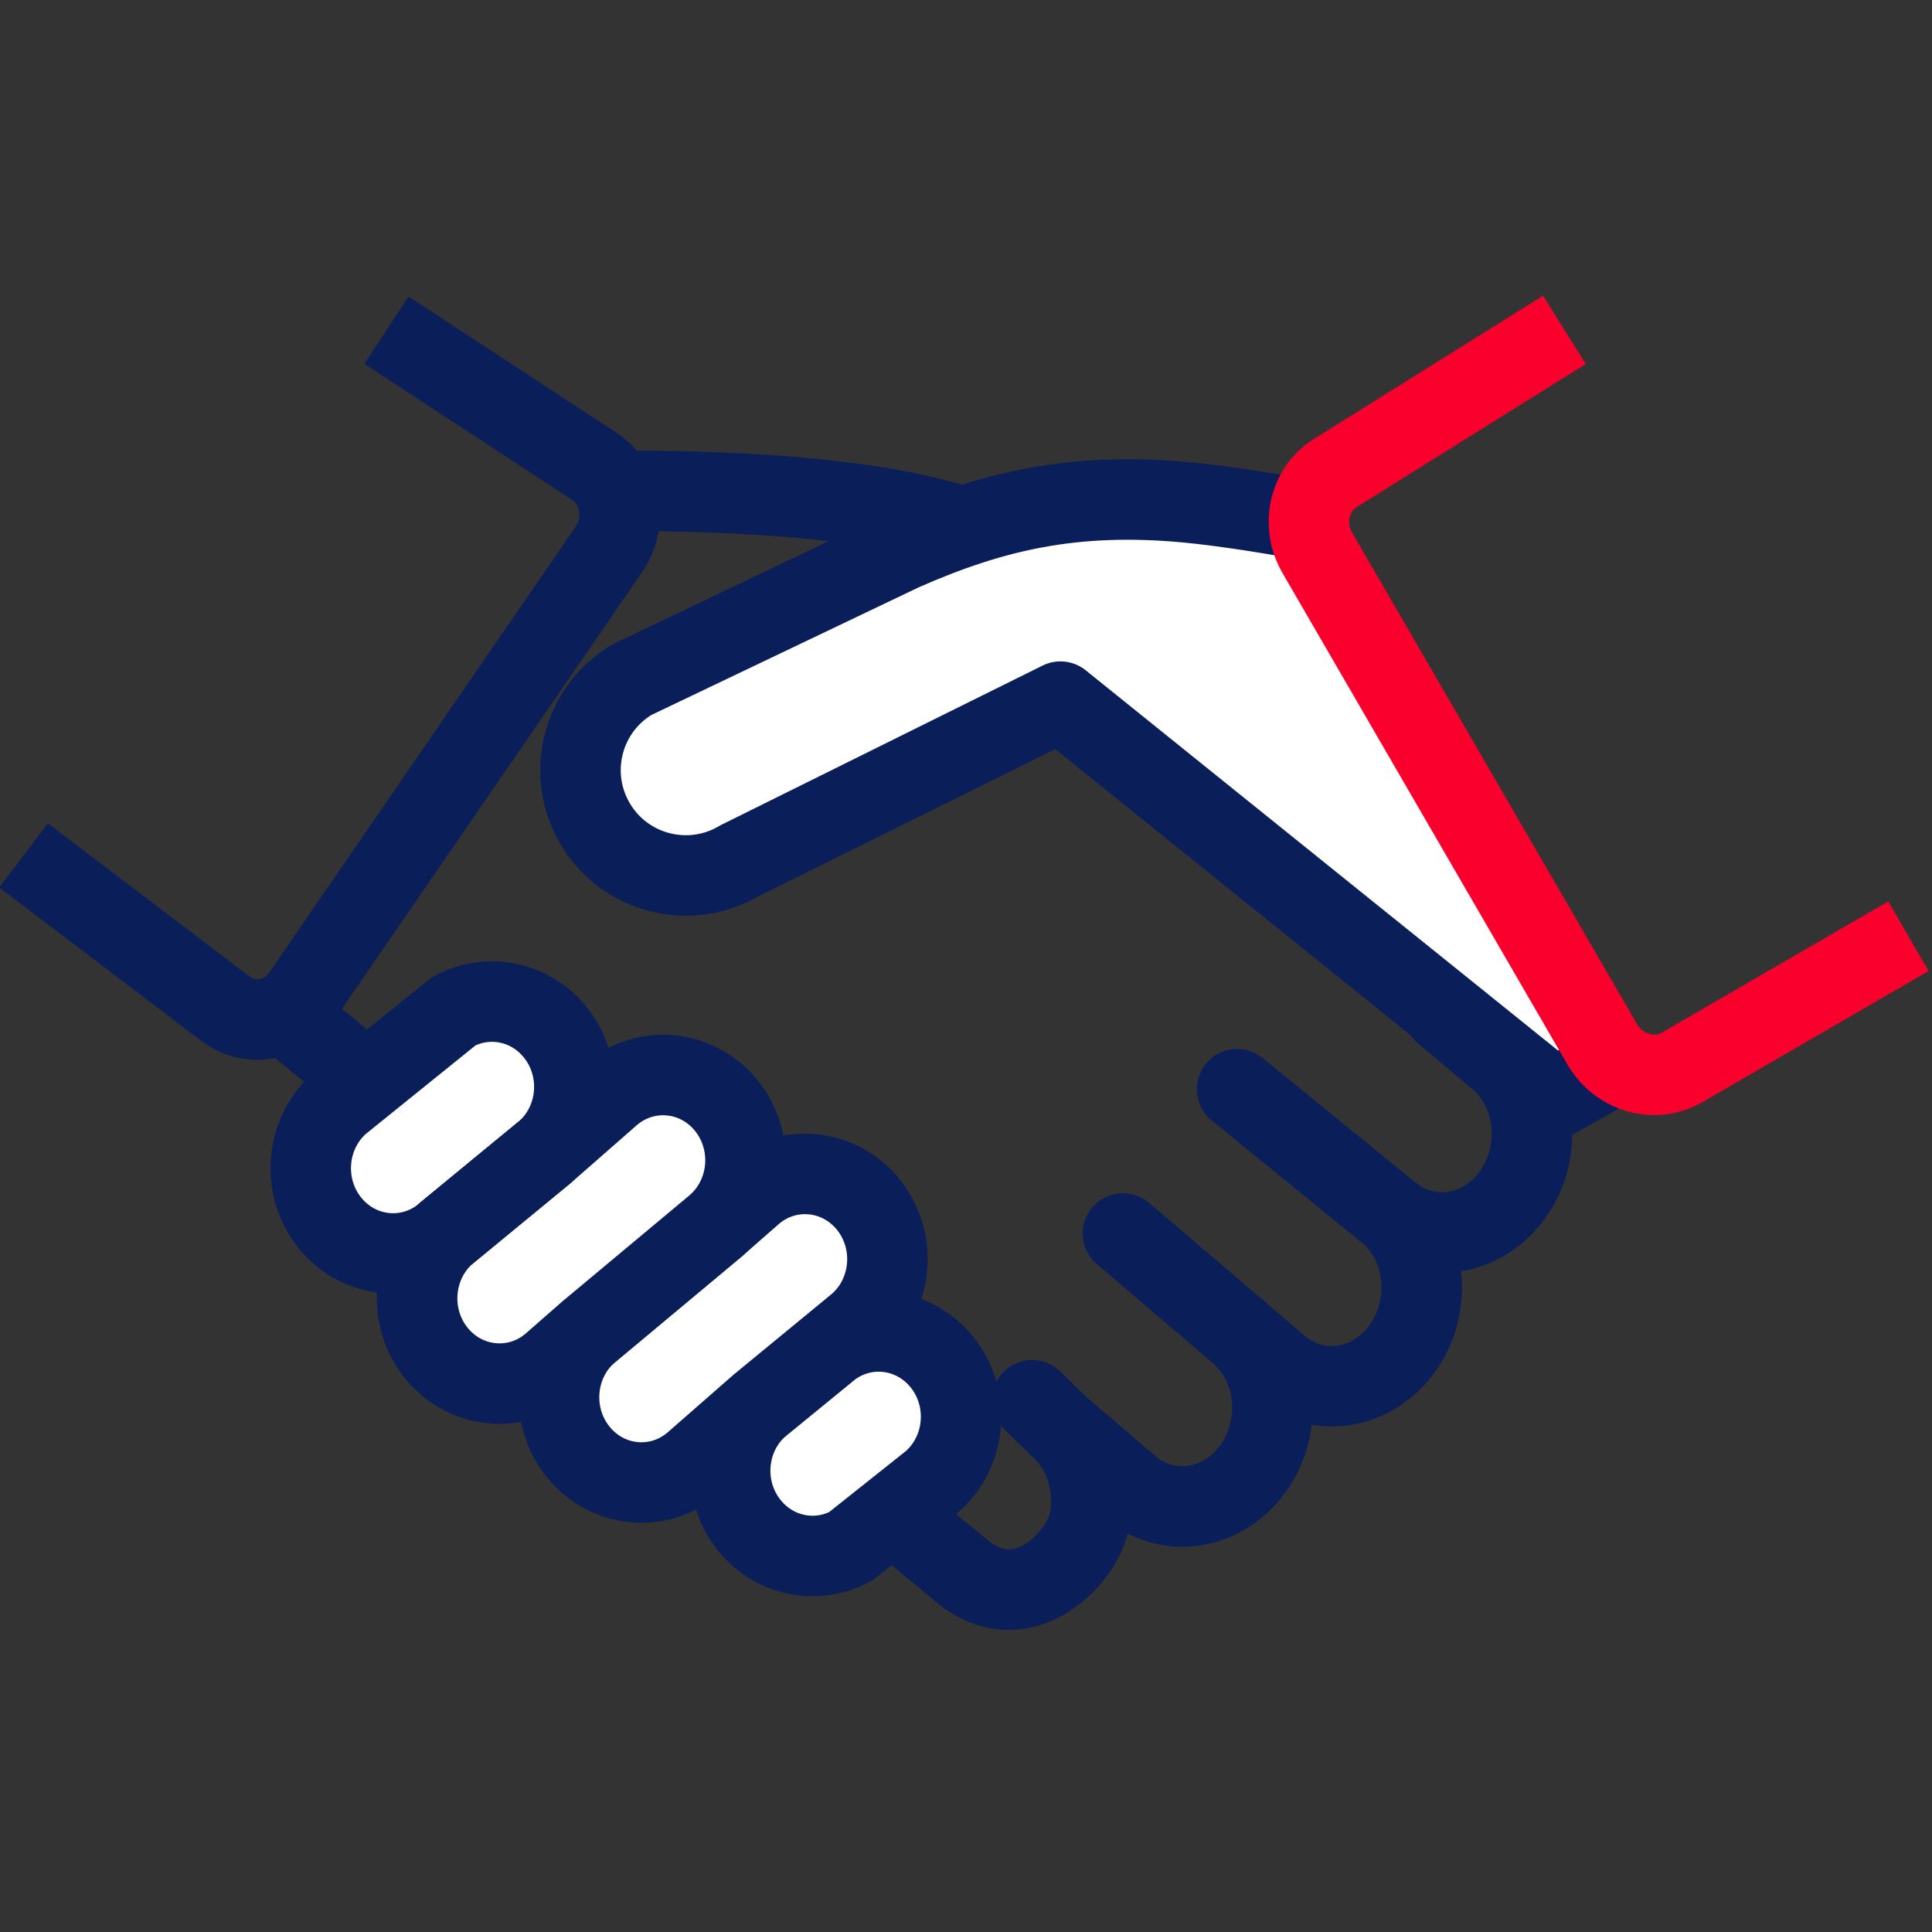
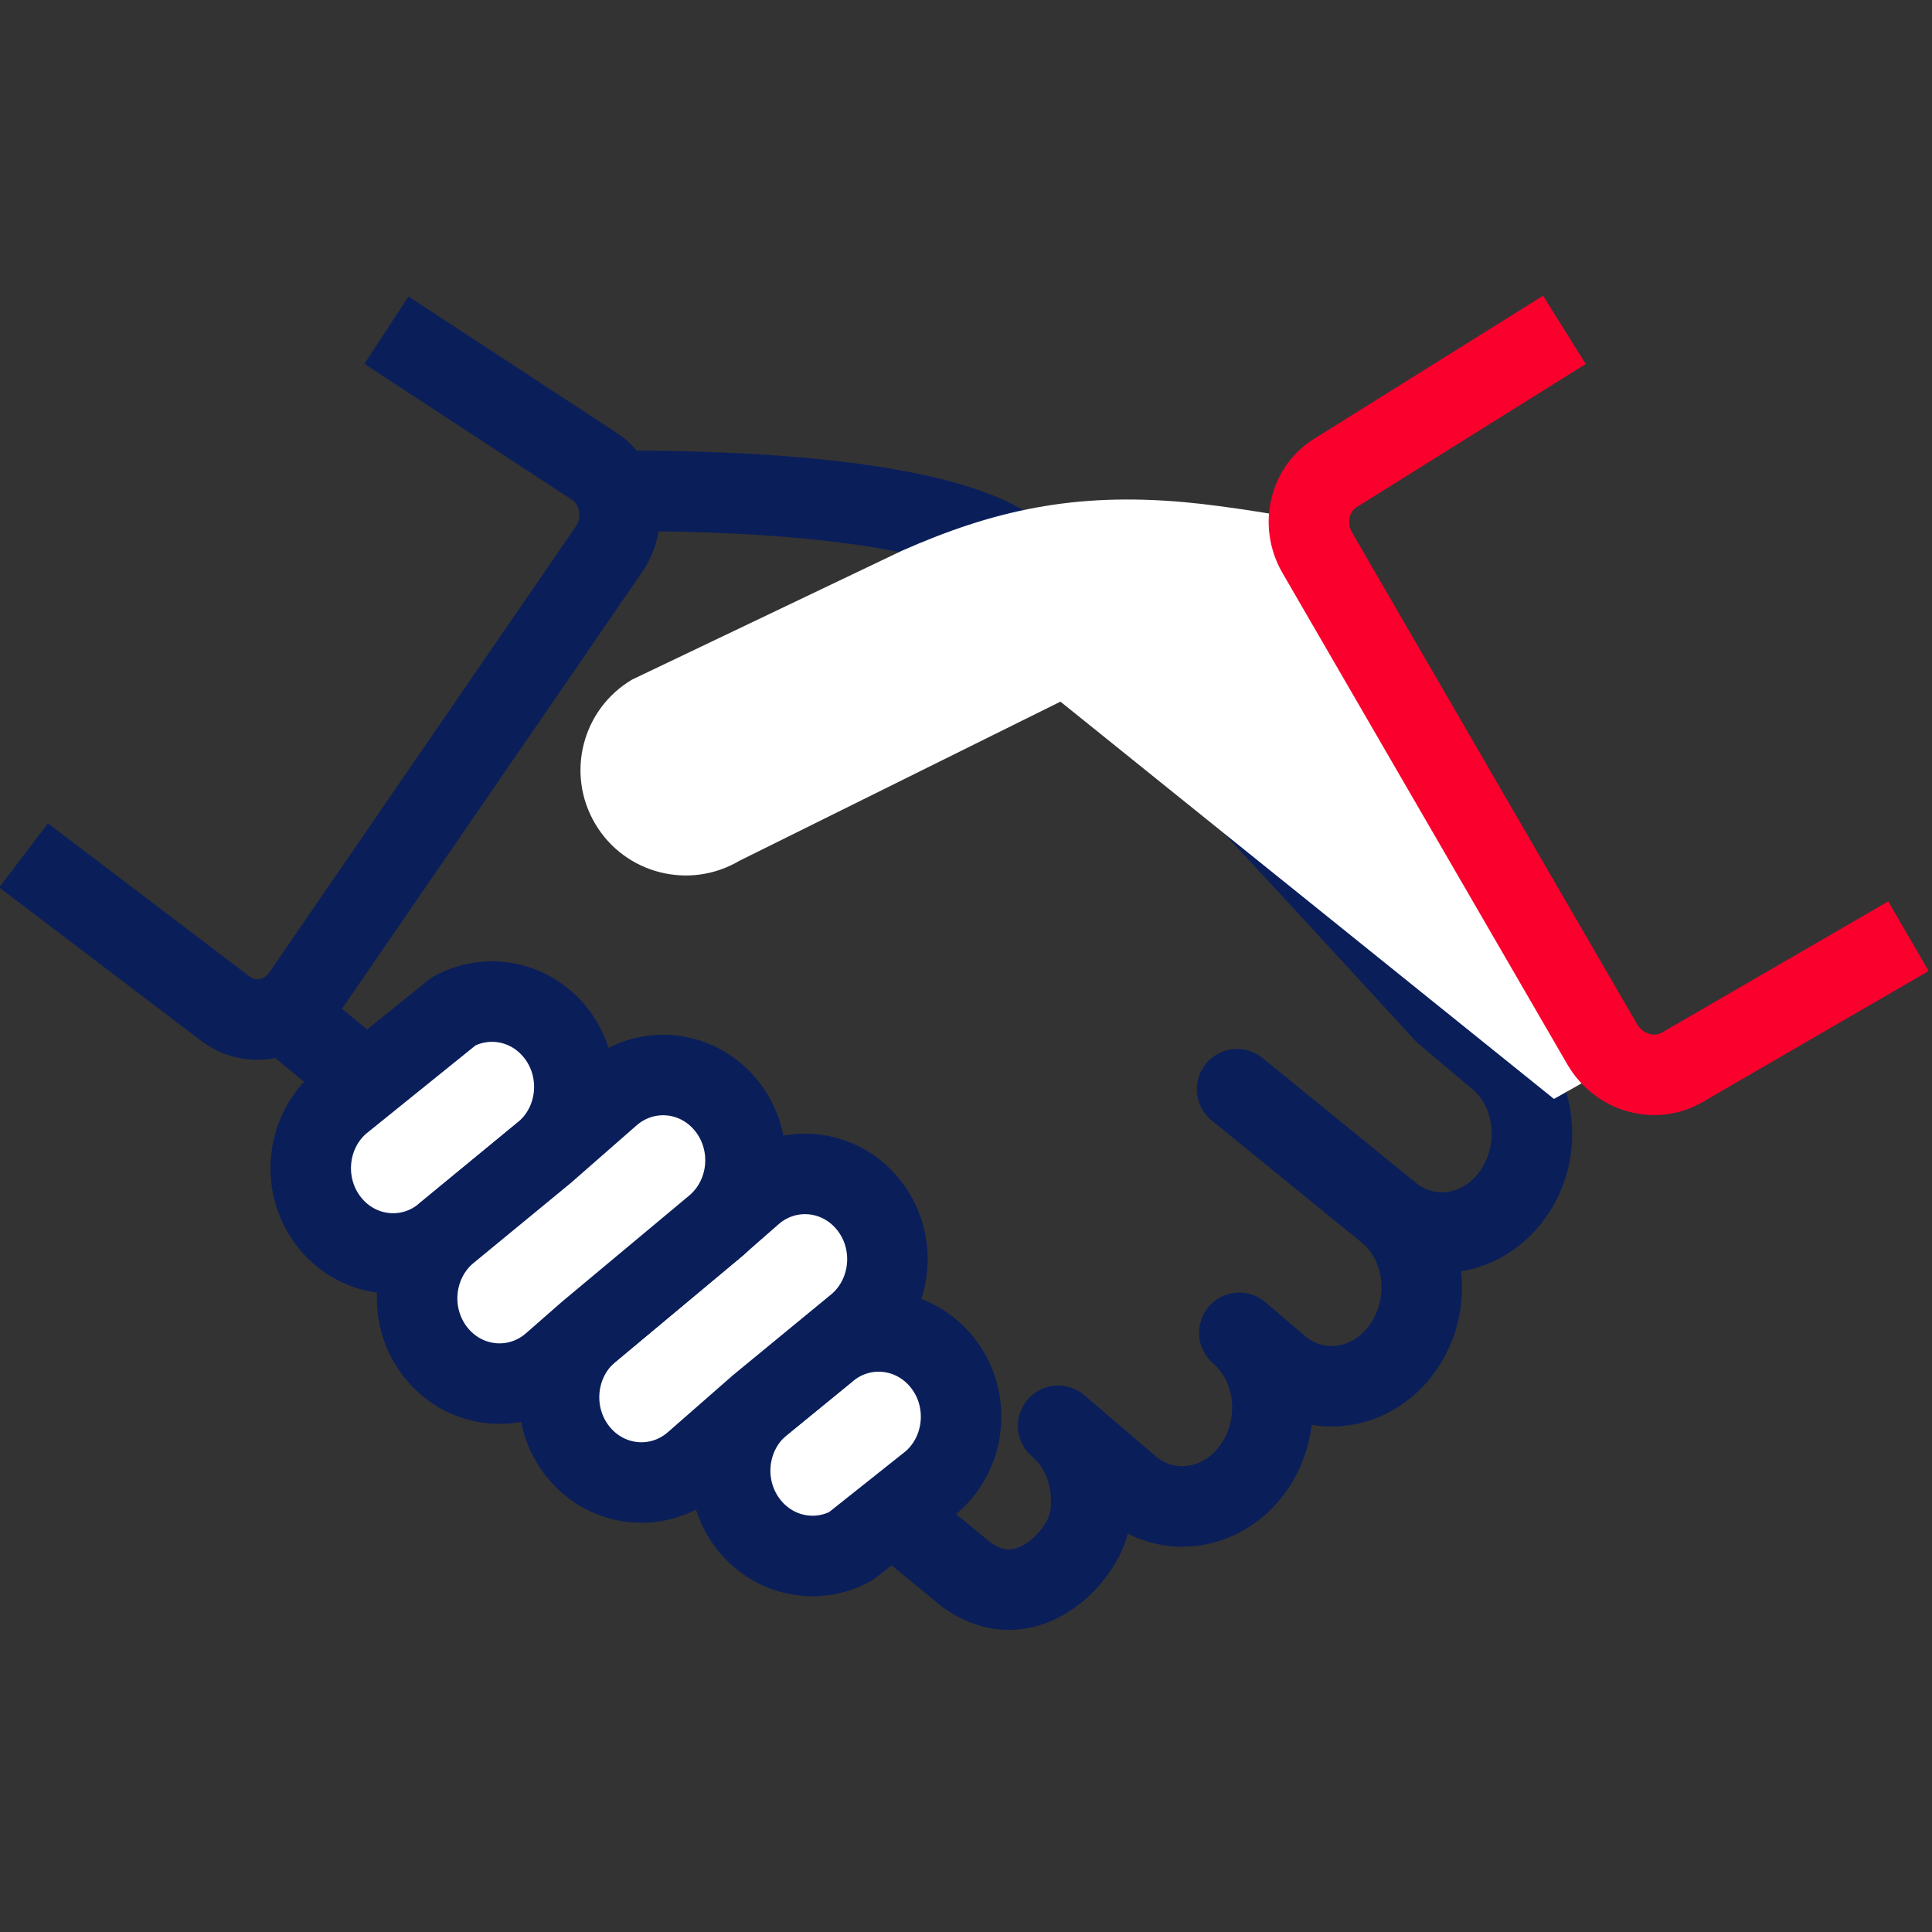
<svg xmlns="http://www.w3.org/2000/svg" width="72" height="72" viewBox="0 0 72 72" fill="none">
  <rect x="0" y="0" width="72" height="72" fill="#333333" stroke="none" />
  <g clip-path="url(#clip0_1809_25363)">
    <path d="M10.584 37.758L35.974 58.652C37.74 59.974 39.343 58.791 40.029 57.856C40.535 57.166 40.688 56.637 40.665 55.809C40.636 54.792 40.215 53.804 39.434 53.135L42.079 55.398C43.496 56.609 45.563 56.31 46.697 54.728C47.206 54.019 47.441 53.173 47.418 52.345C47.389 51.328 46.968 50.34 46.187 49.671L47.645 50.918C49.061 52.129 51.129 51.829 52.263 50.248C53.397 48.666 53.169 46.402 51.753 45.191C53.169 46.402 55.237 46.101 56.371 44.519C57.505 42.938 57.277 40.674 55.861 39.463L53.838 37.758C53.838 37.758 38.499 21.018 37.506 20.387C34.548 18.507 26.818 18.263 23.062 18.3" stroke="#0A1E5A" stroke-width="3" stroke-linecap="round" stroke-linejoin="round" />
    <path d="M51.754 45.191L46.103 40.592" stroke="#0A1E5A" stroke-width="3" stroke-linecap="round" stroke-linejoin="round" />
-     <path d="M46.189 49.67L41.85 45.969" stroke="#0A1E5A" stroke-width="3" stroke-linecap="round" stroke-linejoin="round" />
-     <path d="M39.437 53.136L38.463 52.184" stroke="#0A1E5A" stroke-width="3" stroke-linecap="round" stroke-linejoin="round" />
    <path d="M14.402 12.305L22.247 17.443C23.164 18.14 23.366 19.492 22.698 20.464L11.27 37.092C10.601 38.064 9.316 38.287 8.399 37.59L0.879 31.878" stroke="#0A1E5A" stroke-width="3" />
    <path d="M48.752 19.406C48.185 19.269 45.725 18.857 44.149 18.715C40.01 18.342 37.004 19.028 33.619 20.521L23.557 25.326C21.694 26.429 21.077 28.834 22.18 30.698L22.182 30.702C23.285 32.566 25.691 33.182 27.556 32.079L39.52 26.148L57.912 40.954L59.567 40.02" fill="white" />
-     <path d="M48.752 19.406C48.185 19.269 45.725 18.857 44.149 18.715C40.01 18.342 37.004 19.028 33.619 20.521L23.557 25.326C21.694 26.429 21.077 28.834 22.18 30.698L22.182 30.702C23.285 32.566 25.691 33.182 27.556 32.079L39.52 26.148L57.912 40.954L59.567 40.02" stroke="#0A1E5A" stroke-width="3" stroke-linecap="round" stroke-linejoin="round" />
    <path d="M30.769 50.369C32.061 49.237 33.996 49.406 35.091 50.746C36.185 52.085 36.024 54.088 34.732 55.22L31.718 57.616C30.471 58.304 28.888 58.023 27.938 56.86C27.462 56.277 27.222 55.568 27.211 54.859C27.197 53.942 27.566 53.024 28.297 52.386L30.769 50.37V50.369Z" fill="white" stroke="#0A1E5A" stroke-width="3" stroke-linecap="round" stroke-linejoin="round" />
    <path d="M20.318 42.926C21.049 42.288 21.418 41.37 21.404 40.453C21.393 39.744 21.154 39.035 20.677 38.452C19.727 37.288 18.143 37.009 16.897 37.697L12.665 41.112C11.373 42.244 11.212 44.247 12.306 45.587C13.4 46.926 15.335 47.095 16.627 45.964L20.318 42.926V42.926Z" fill="white" stroke="#0A1E5A" stroke-width="3" stroke-linecap="round" stroke-linejoin="round" />
    <path d="M26.694 45.663L28.024 44.498C29.317 43.366 31.251 43.535 32.346 44.874C33.44 46.214 33.279 48.217 31.987 49.349L28.296 52.385L25.881 54.499C24.59 55.63 22.655 55.463 21.56 54.123C21.084 53.54 20.845 52.831 20.834 52.123C20.82 51.205 21.189 50.287 21.919 49.648L26.694 45.662L26.694 45.663Z" fill="white" stroke="#0A1E5A" stroke-width="3" stroke-linecap="round" stroke-linejoin="round" />
    <path d="M20.32 42.926L22.734 40.812C24.027 39.681 25.962 39.849 27.056 41.188C27.532 41.771 27.771 42.48 27.782 43.189C27.797 44.106 27.427 45.024 26.697 45.663L21.922 49.649L20.592 50.814C19.3 51.945 17.366 51.777 16.271 50.437C15.177 49.097 15.338 47.095 16.63 45.963L20.321 42.926L20.32 42.926Z" fill="white" stroke="#0A1E5A" stroke-width="3" stroke-linecap="round" stroke-linejoin="round" />
-     <path d="M20.318 42.928L16.627 45.965" stroke="#0A1E5A" stroke-width="3" stroke-linecap="round" stroke-linejoin="round" />
    <path d="M71.122 34.889L62.694 39.775C61.667 40.371 60.33 39.986 59.709 38.916L49.093 20.603C48.472 19.532 48.802 18.181 49.83 17.586L58.301 12.293" stroke="#FA002D" stroke-width="3" />
  </g>
  <defs>
    <clipPath id="clip0_1809_25363">
      <rect width="72" height="72" fill="white" />
    </clipPath>
  </defs>
</svg>